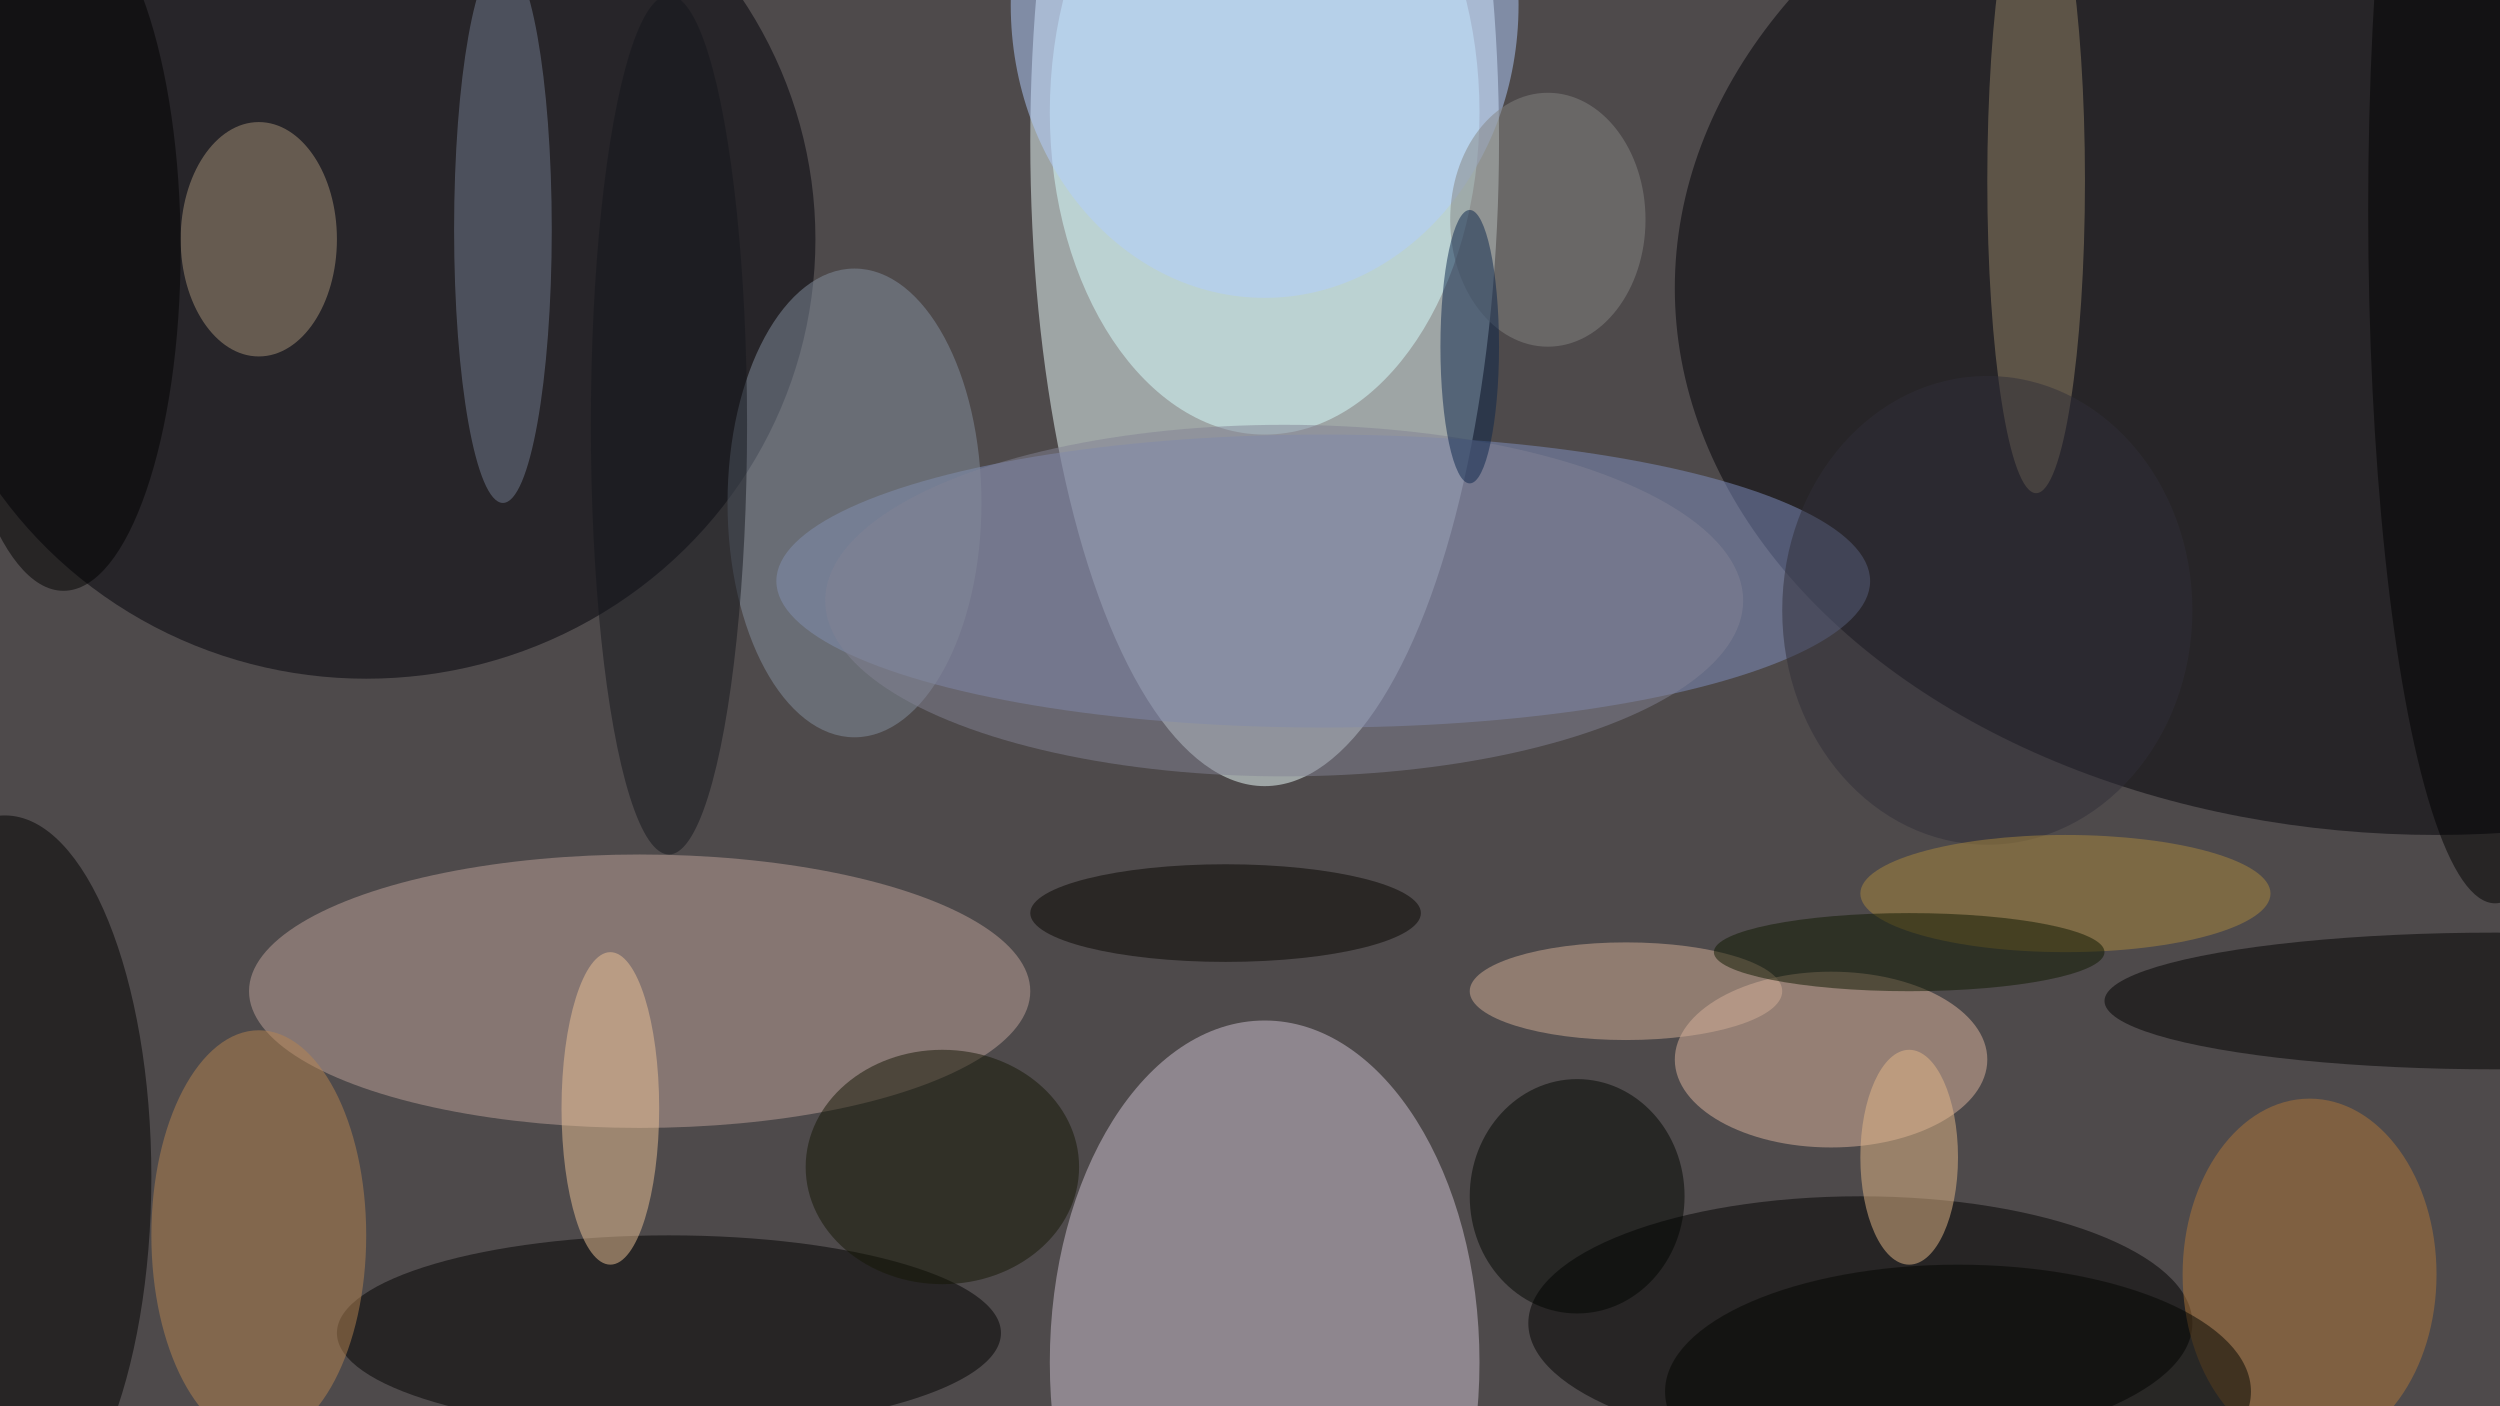
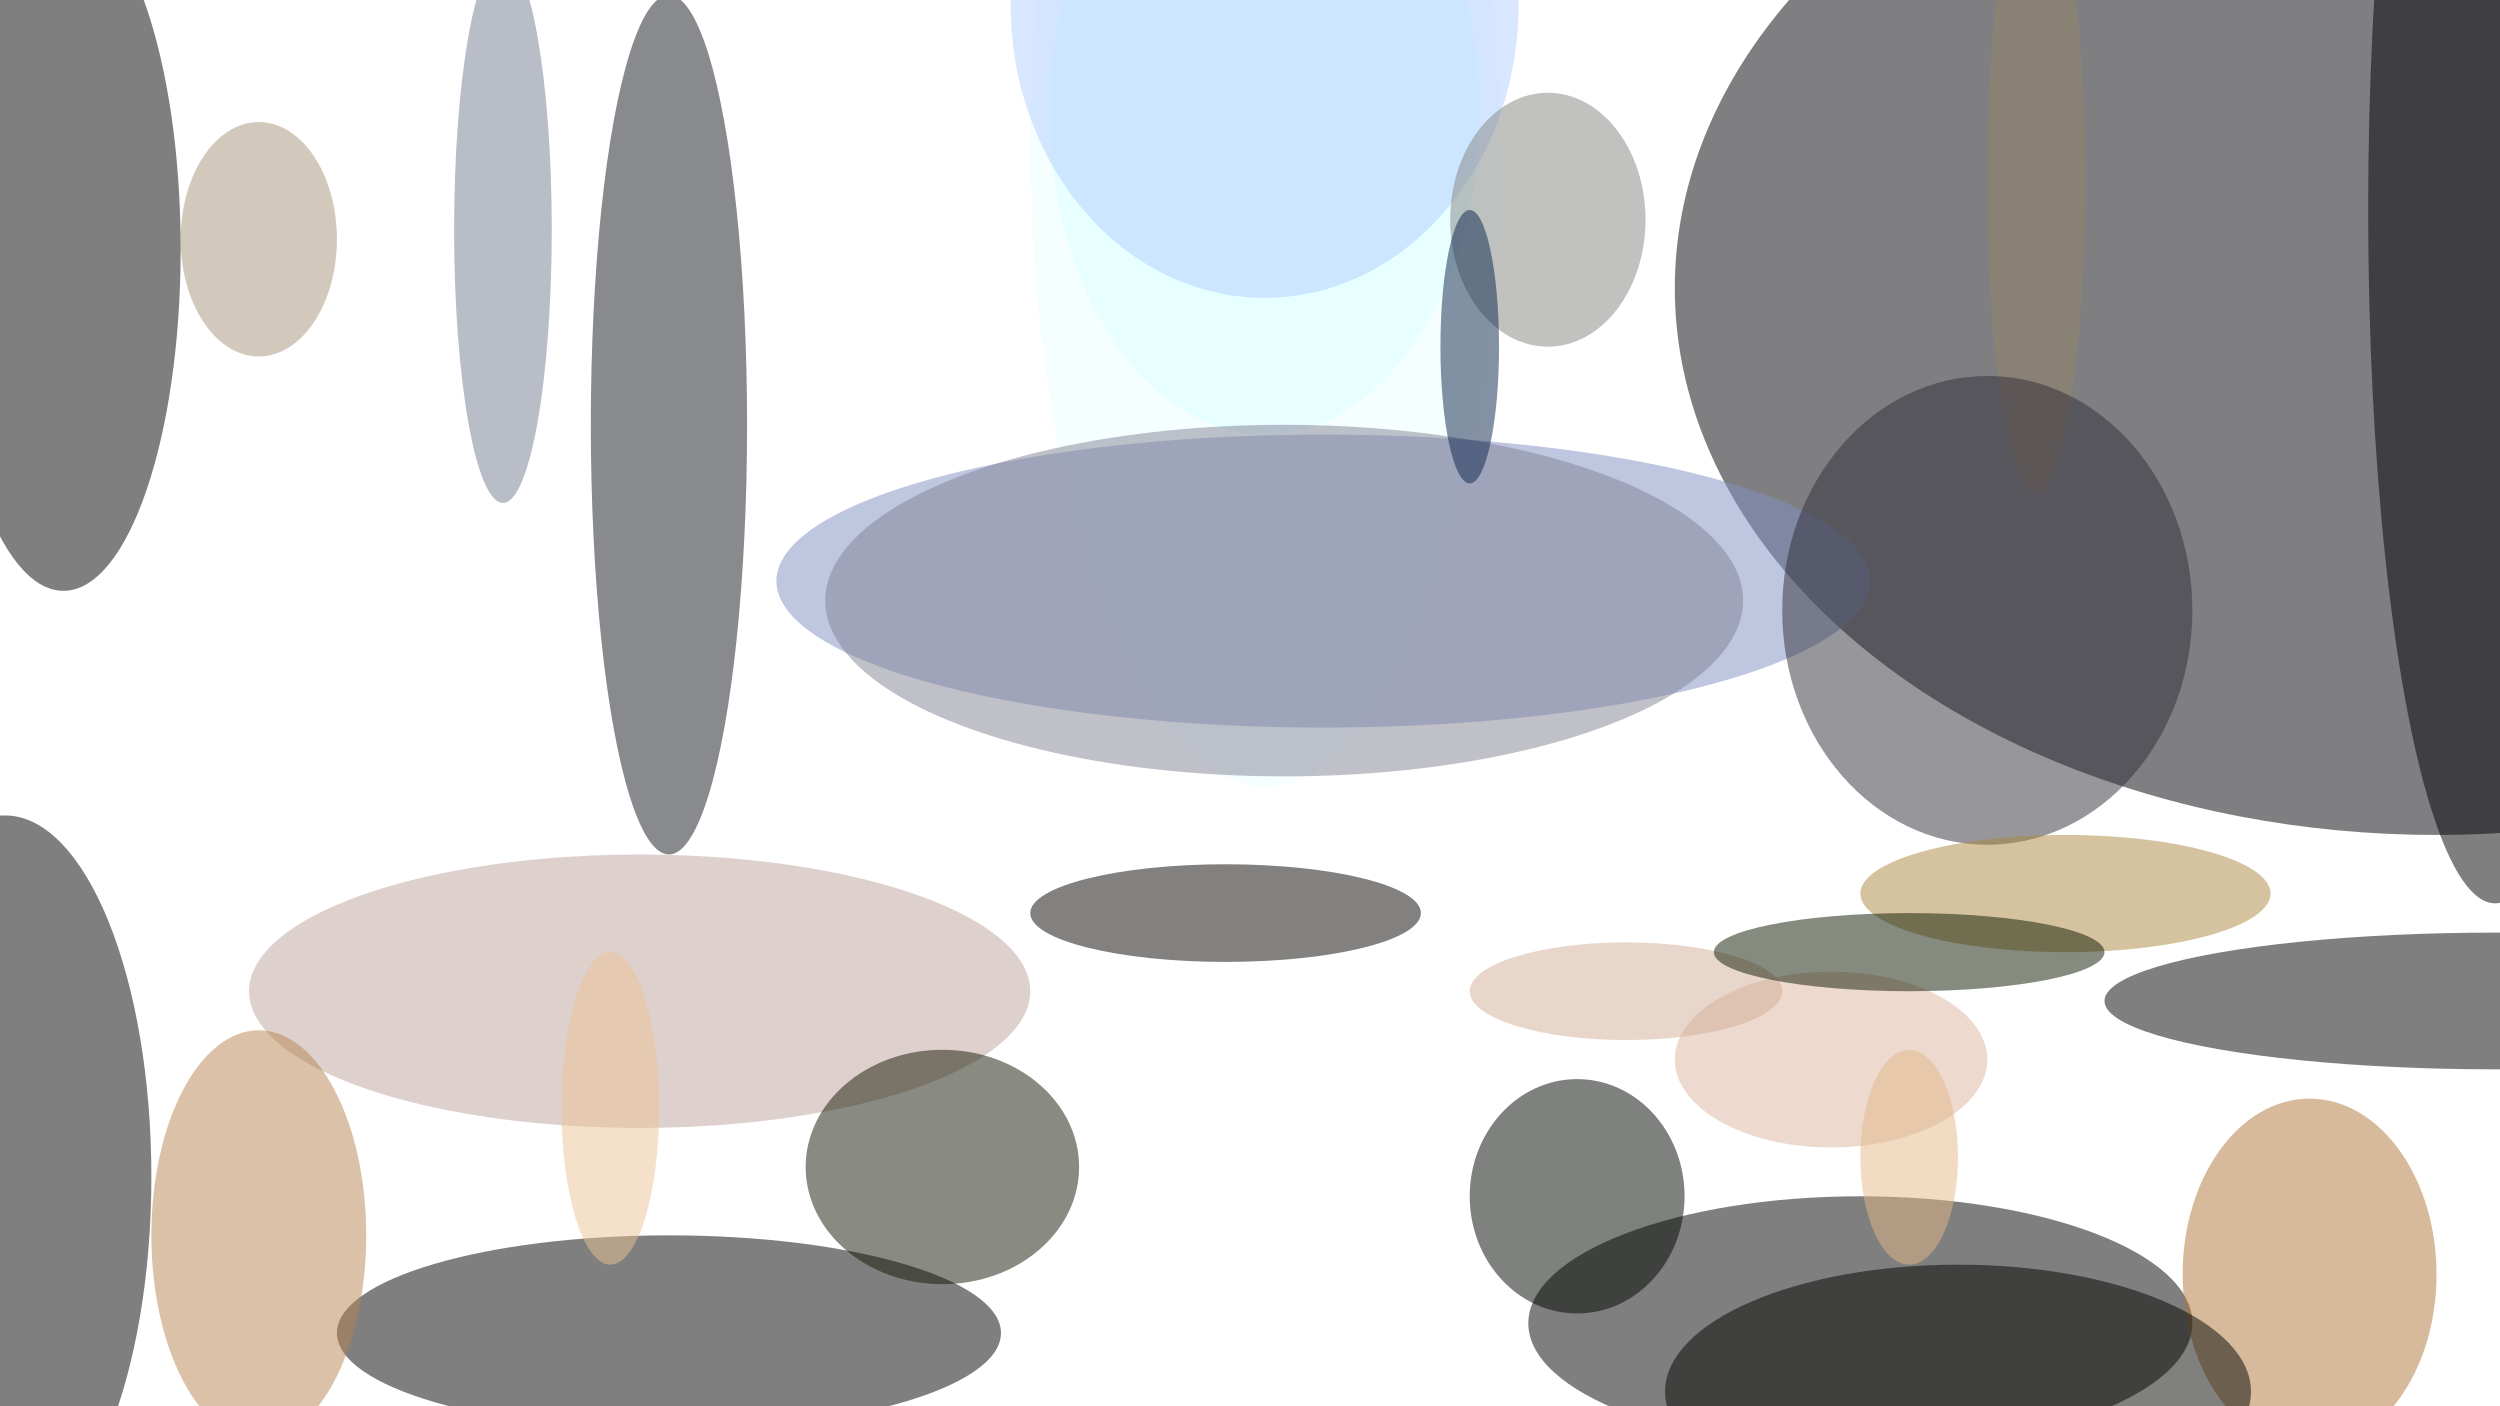
<svg xmlns="http://www.w3.org/2000/svg" width="1024" height="576">
-   <path fill="#4e4a4b" d="M0 0h1024v576H0z" />
  <g fill-opacity=".502" transform="matrix(4 0 0 4 2 2)">
    <ellipse cx="129" cy="14" fill="#eff" rx="24" ry="66" />
    <ellipse cx="249" cy="29" fill="#000006" rx="78" ry="56" />
-     <ellipse cx="37" cy="24" fill="#000009" rx="46" ry="45" />
-     <ellipse cx="129" cy="139" fill="#cec1d2" rx="22" ry="35" />
    <ellipse cx="135" cy="59" fill="#808fc1" rx="56" ry="15" />
    <ellipse cx="65" cy="101" fill="#bda19a" rx="40" ry="14" />
    <ellipse cx="129" cy="11" fill="#d7ffff" rx="22" ry="33" />
    <ellipse cx="190" cy="135" rx="34" ry="13" />
    <ellipse cx="68" cy="136" rx="34" ry="10" />
    <ellipse cy="120" rx="15" ry="37" />
    <ellipse cx="187" cy="108" fill="#dbb49d" rx="16" ry="9" />
-     <ellipse cx="87" cy="51" fill="#838fa0" rx="13" ry="24" />
    <ellipse cx="131" cy="61" fill="#818294" rx="47" ry="18" />
    <ellipse cx="255" cy="102" rx="40" ry="7" />
    <ellipse cx="208" cy="18" fill="#948366" rx="5" ry="32" />
    <ellipse cx="26" cy="126" fill="#b68350" rx="11" ry="21" />
    <ellipse cx="51" cy="23" fill="#727d8f" rx="5" ry="28" />
    <ellipse cx="26" cy="24" fill="#a69279" rx="8" ry="12" />
    <ellipse cx="6" cy="25" rx="12" ry="35" />
    <ellipse cx="236" cy="130" fill="#af7739" rx="13" ry="18" />
    <ellipse cx="166" cy="101" fill="#d2ad96" rx="16" ry="5" />
    <ellipse cx="62" cy="113" fill="#ebc296" rx="5" ry="16" />
    <ellipse cx="129" fill="#b2ceff" rx="26" ry="30" />
    <ellipse cx="255" cy="21" rx="13" ry="71" />
    <ellipse cx="161" cy="122" fill="#000400" rx="11" ry="12" />
    <ellipse cx="96" cy="119" fill="#151605" rx="14" ry="12" />
    <ellipse cx="158" cy="22" fill="#838381" rx="10" ry="13" />
    <ellipse cx="203" cy="62" fill="#302e39" rx="21" ry="24" />
    <ellipse cx="195" cy="118" fill="#e3b887" rx="5" ry="11" />
    <ellipse cx="125" cy="93" fill="#060500" rx="20" ry="5" />
    <ellipse cx="211" cy="91" fill="#aa883e" rx="21" ry="6" />
    <ellipse cx="200" cy="142" fill="#030400" rx="30" ry="13" />
    <ellipse cx="150" cy="35" fill="#0a254a" rx="3" ry="14" />
    <ellipse cx="68" cy="43" fill="#14161d" rx="8" ry="44" />
    <ellipse cx="195" cy="97" fill="#0e1900" rx="20" ry="4" />
  </g>
</svg>